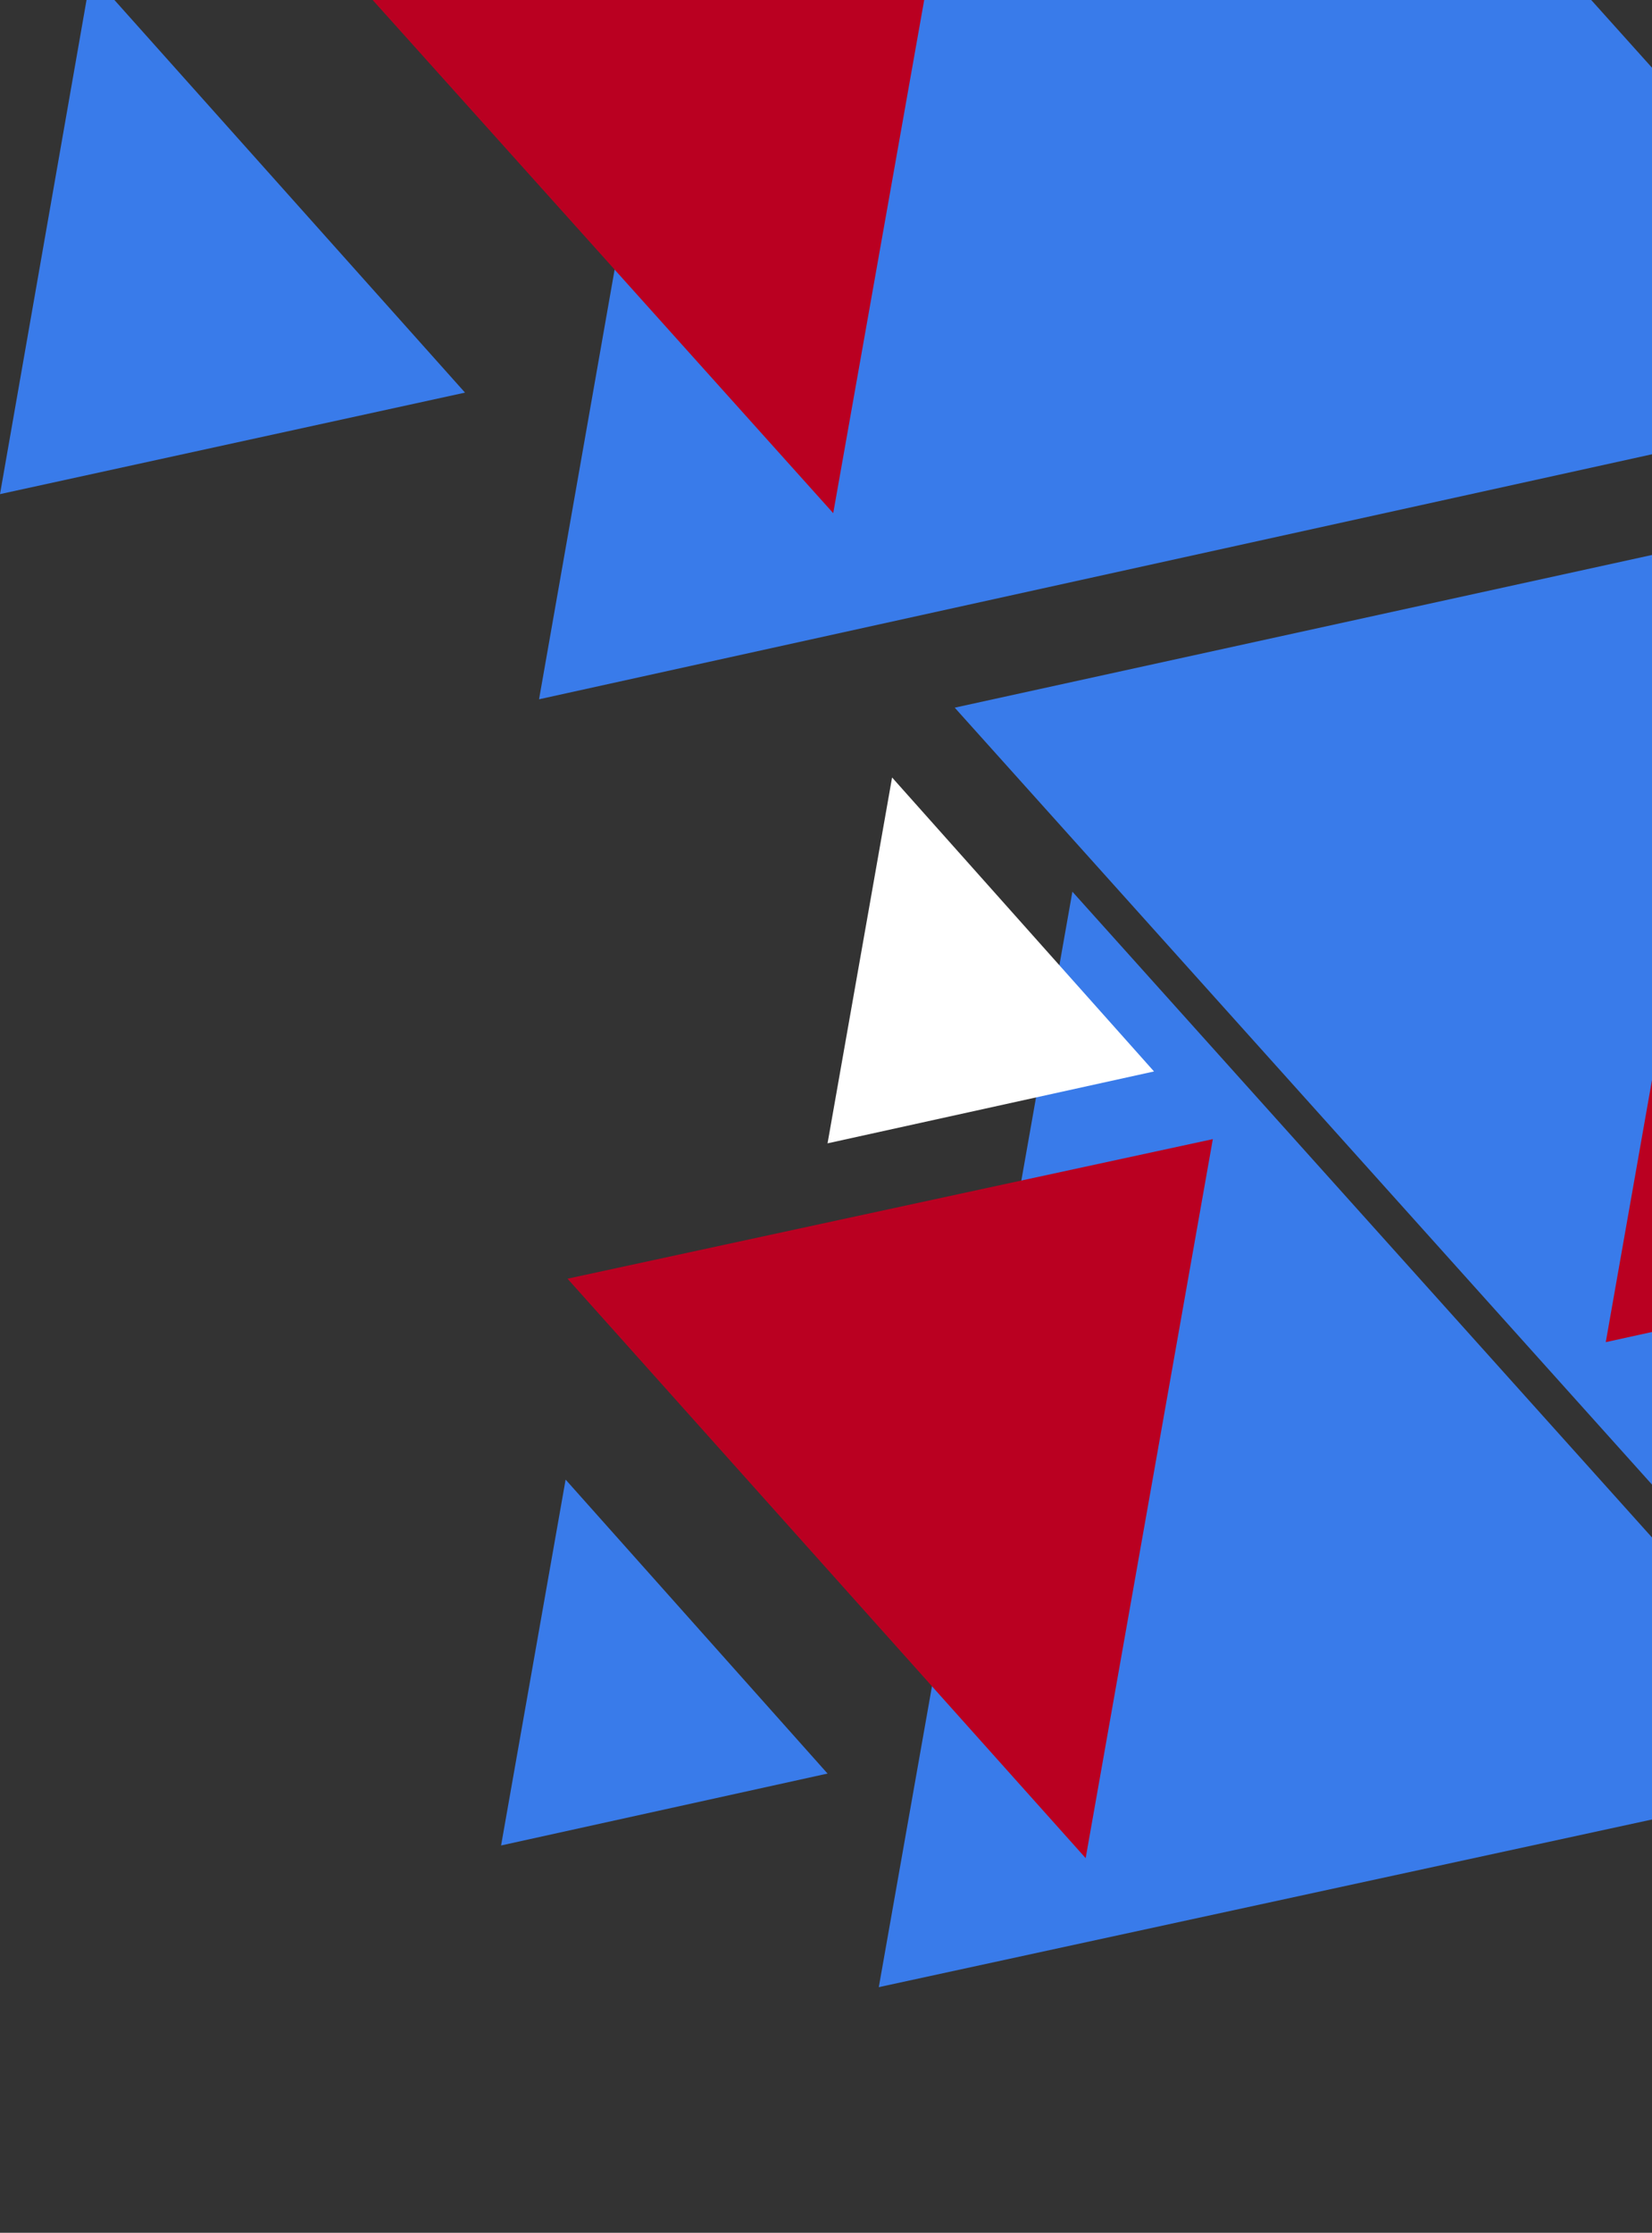
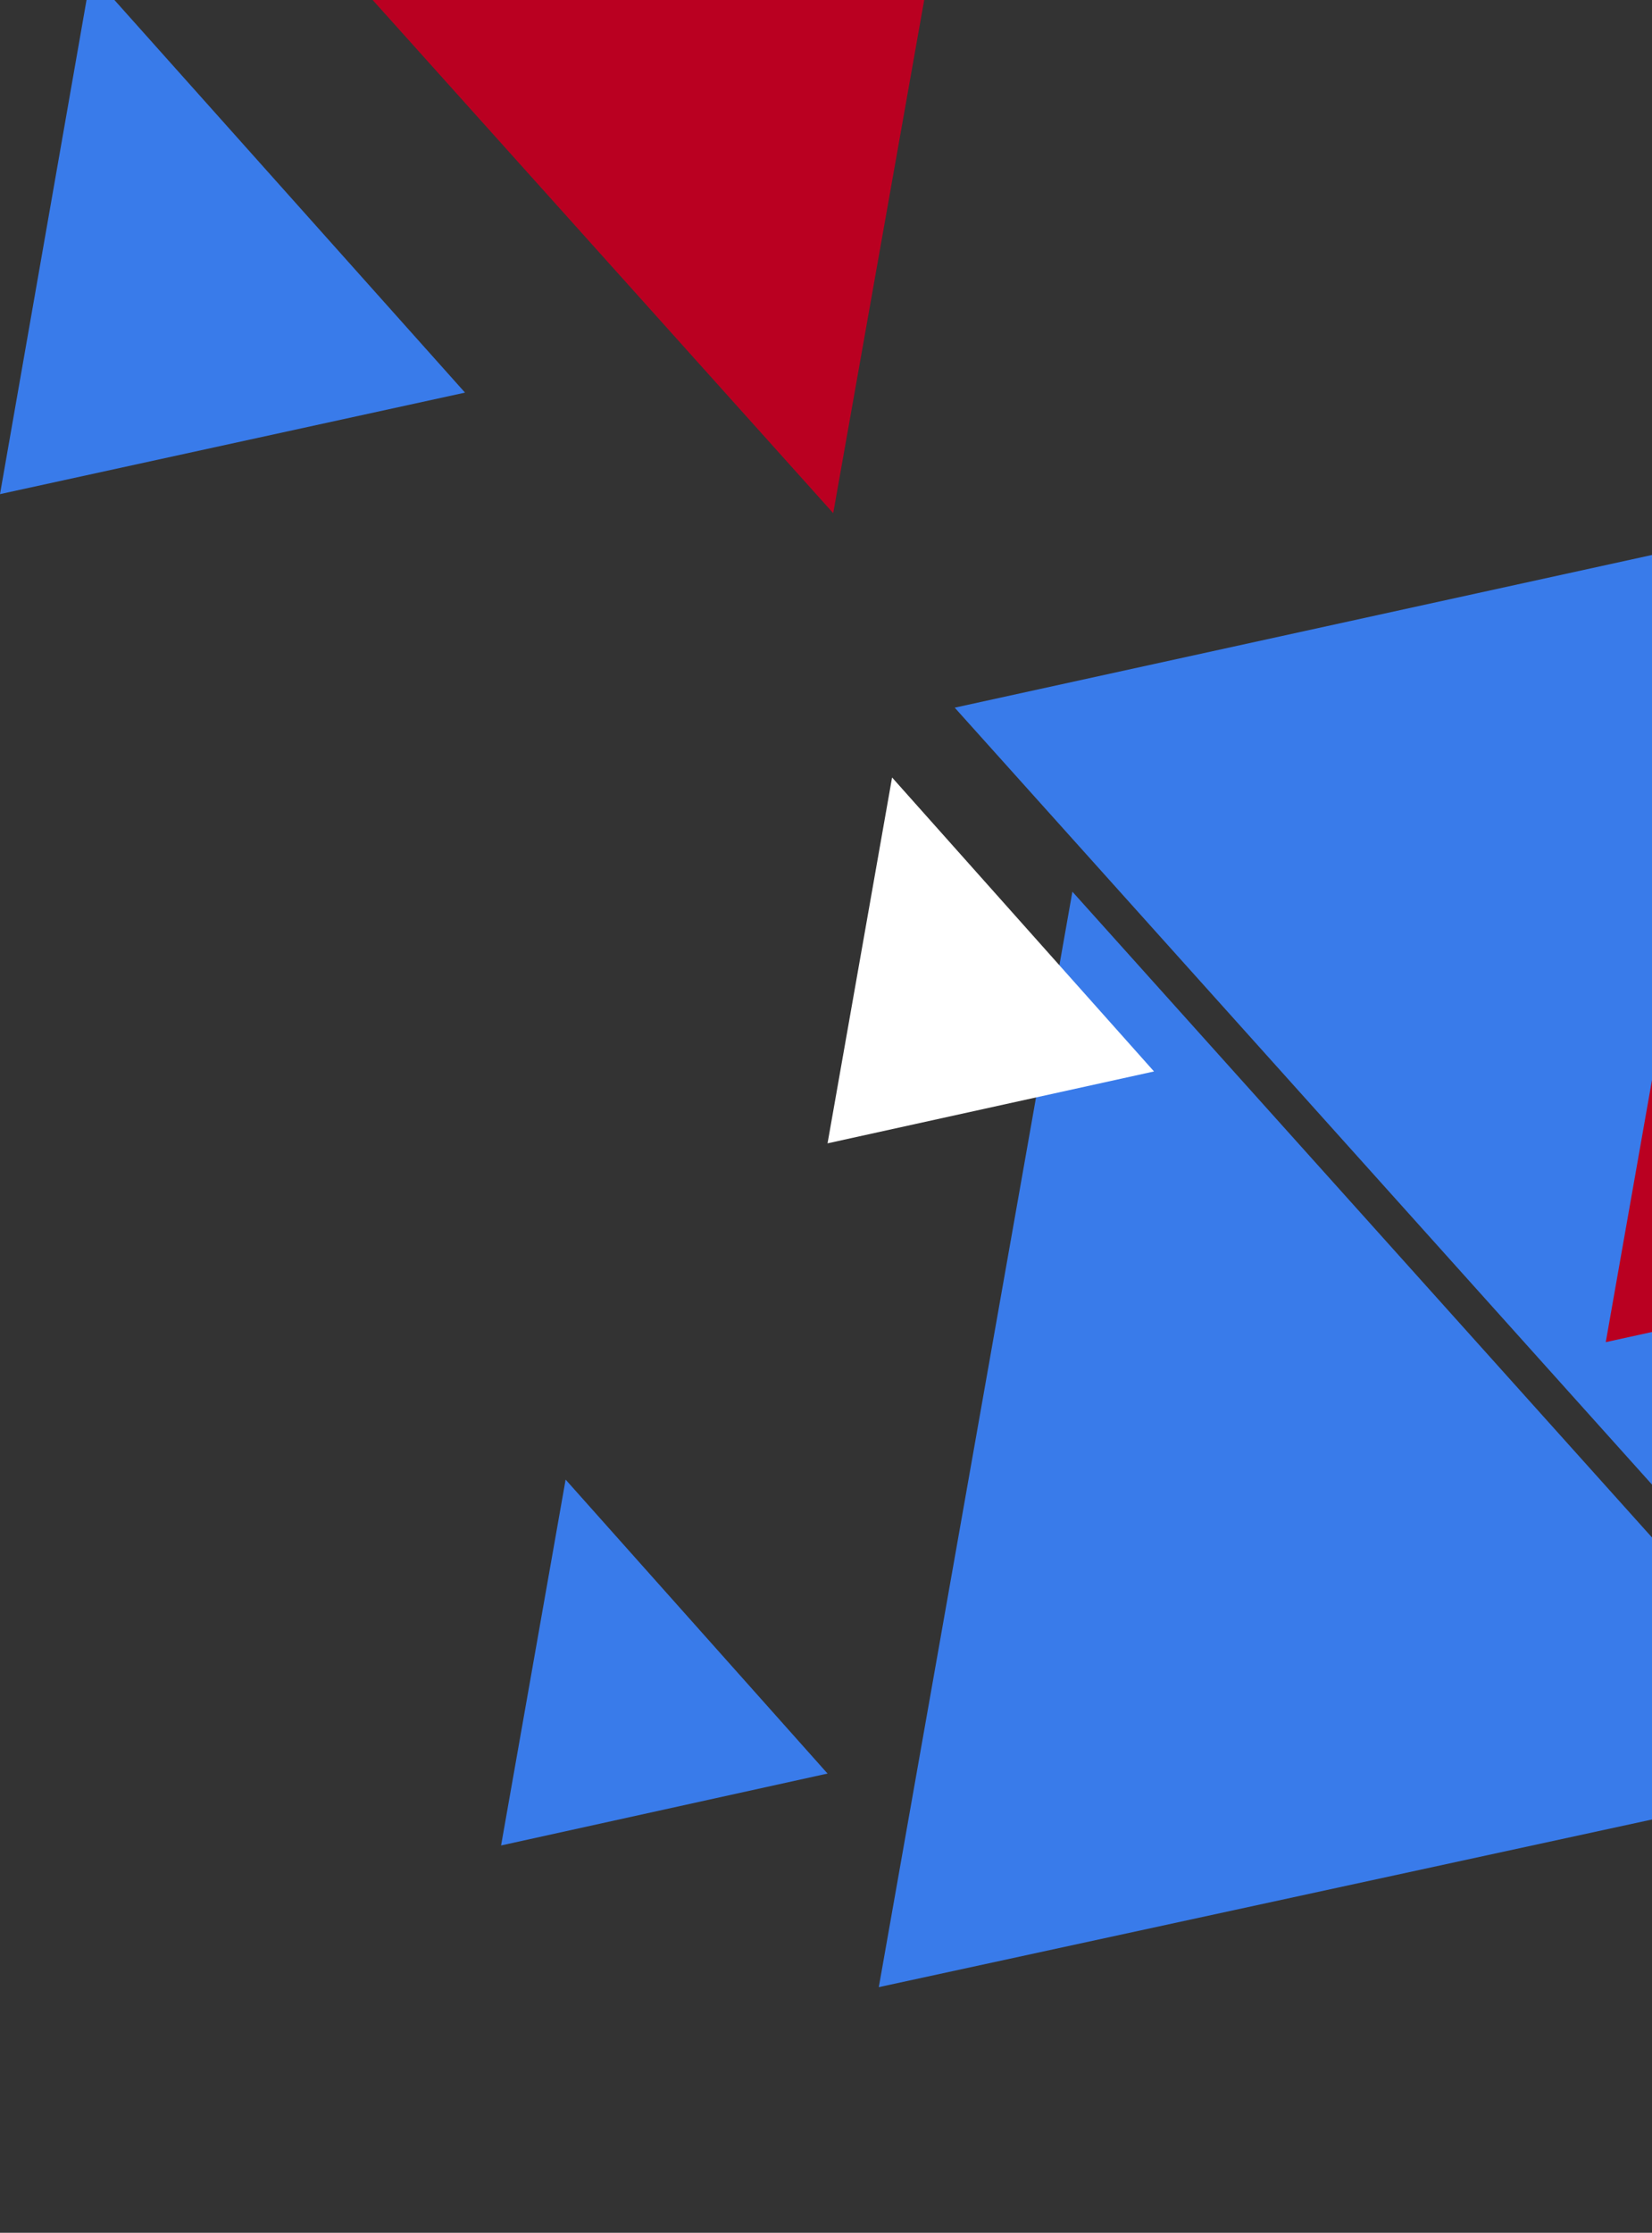
<svg xmlns="http://www.w3.org/2000/svg" width="94" height="127" viewBox="0 0 94 127" fill="none">
  <rect x="0" y="0" width="94" height="127" fill="#333333" stroke="none" />
  <g id="Group 8">
    <g id="Group">
      <path id="Vector" d="M5.184 -1.485L0 28.106L26.46 22.332L5.184 -1.485Z" fill="#397BEA" />
-       <path id="Vector_2" d="M46.332 -49.24L30.672 39.775L110.484 22.212L46.332 -49.24Z" fill="#397BEA" />
      <g id="Vector_3" style="mix-blend-mode:darken">
        <path d="M5.291 -17.725L57.779 -29.273L47.411 29.189L5.291 -17.725Z" fill="#BA0021" />
      </g>
    </g>
-     <path id="Vector_4" d="M116.64 -81.6L36.828 -64.158L100.98 7.415L116.64 -81.6Z" fill="#397BEA" />
    <g id="Group_2">
      <g id="Group_3">
        <path id="Vector_5" d="M32.184 84.16L28.512 104.97L47.088 100.88L32.184 84.16Z" fill="#397BEA" />
        <path id="Vector_6" d="M61.02 50.719L50.004 113.029L106.056 100.88L61.02 50.719Z" fill="#397BEA" />
        <g id="Vector_7" style="mix-blend-mode:darken">
-           <path d="M32.291 72.732L69.011 64.793L61.775 105.691L32.291 72.732Z" fill="#BA0021" />
-         </g>
+           </g>
        <g id="Vector_8" style="mix-blend-mode:soft-light">
          <path d="M50.76 44.223L47.088 65.033L65.664 60.944L50.76 44.223Z" fill="white" />
        </g>
      </g>
      <g id="Group_4">
        <path id="Vector_9" d="M99.36 90.413L110.376 27.982L54.324 40.252L99.36 90.413Z" fill="#397BEA" />
        <g id="Vector_10" style="mix-blend-mode:darken">
          <path d="M128.089 68.281L91.369 76.341L98.605 35.322L128.089 68.281Z" fill="#BA0021" />
        </g>
      </g>
    </g>
  </g>
</svg>